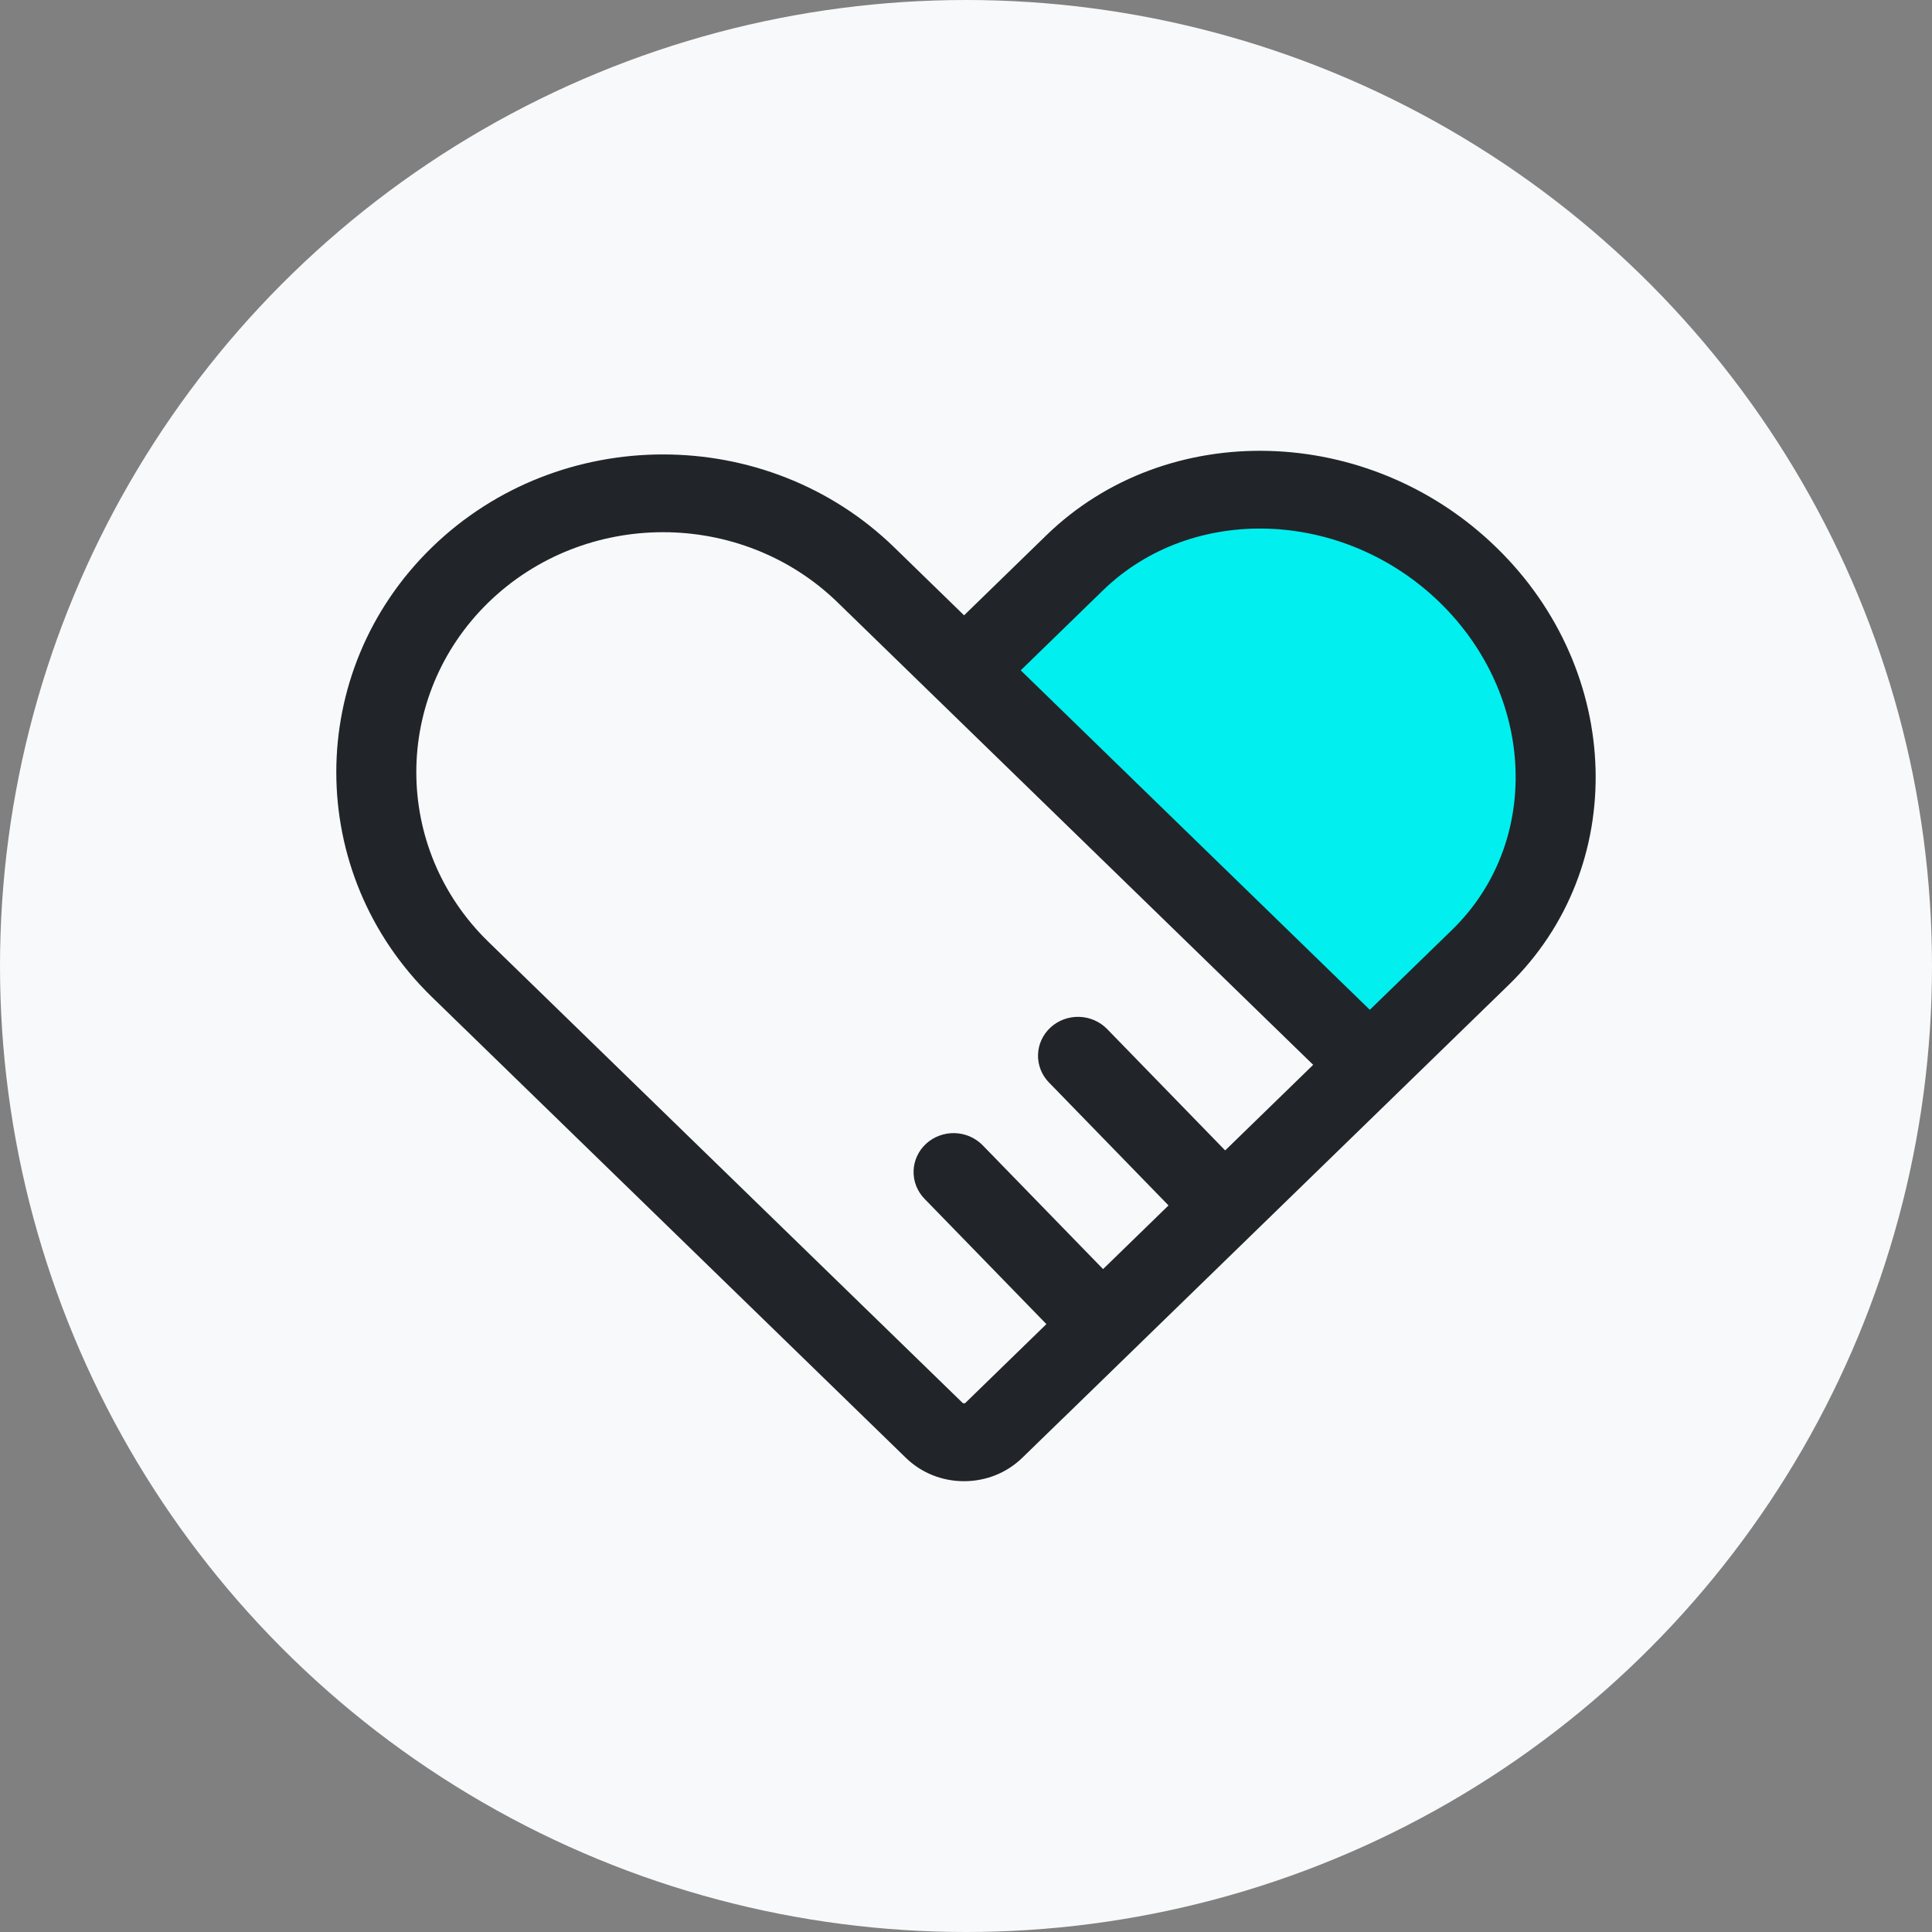
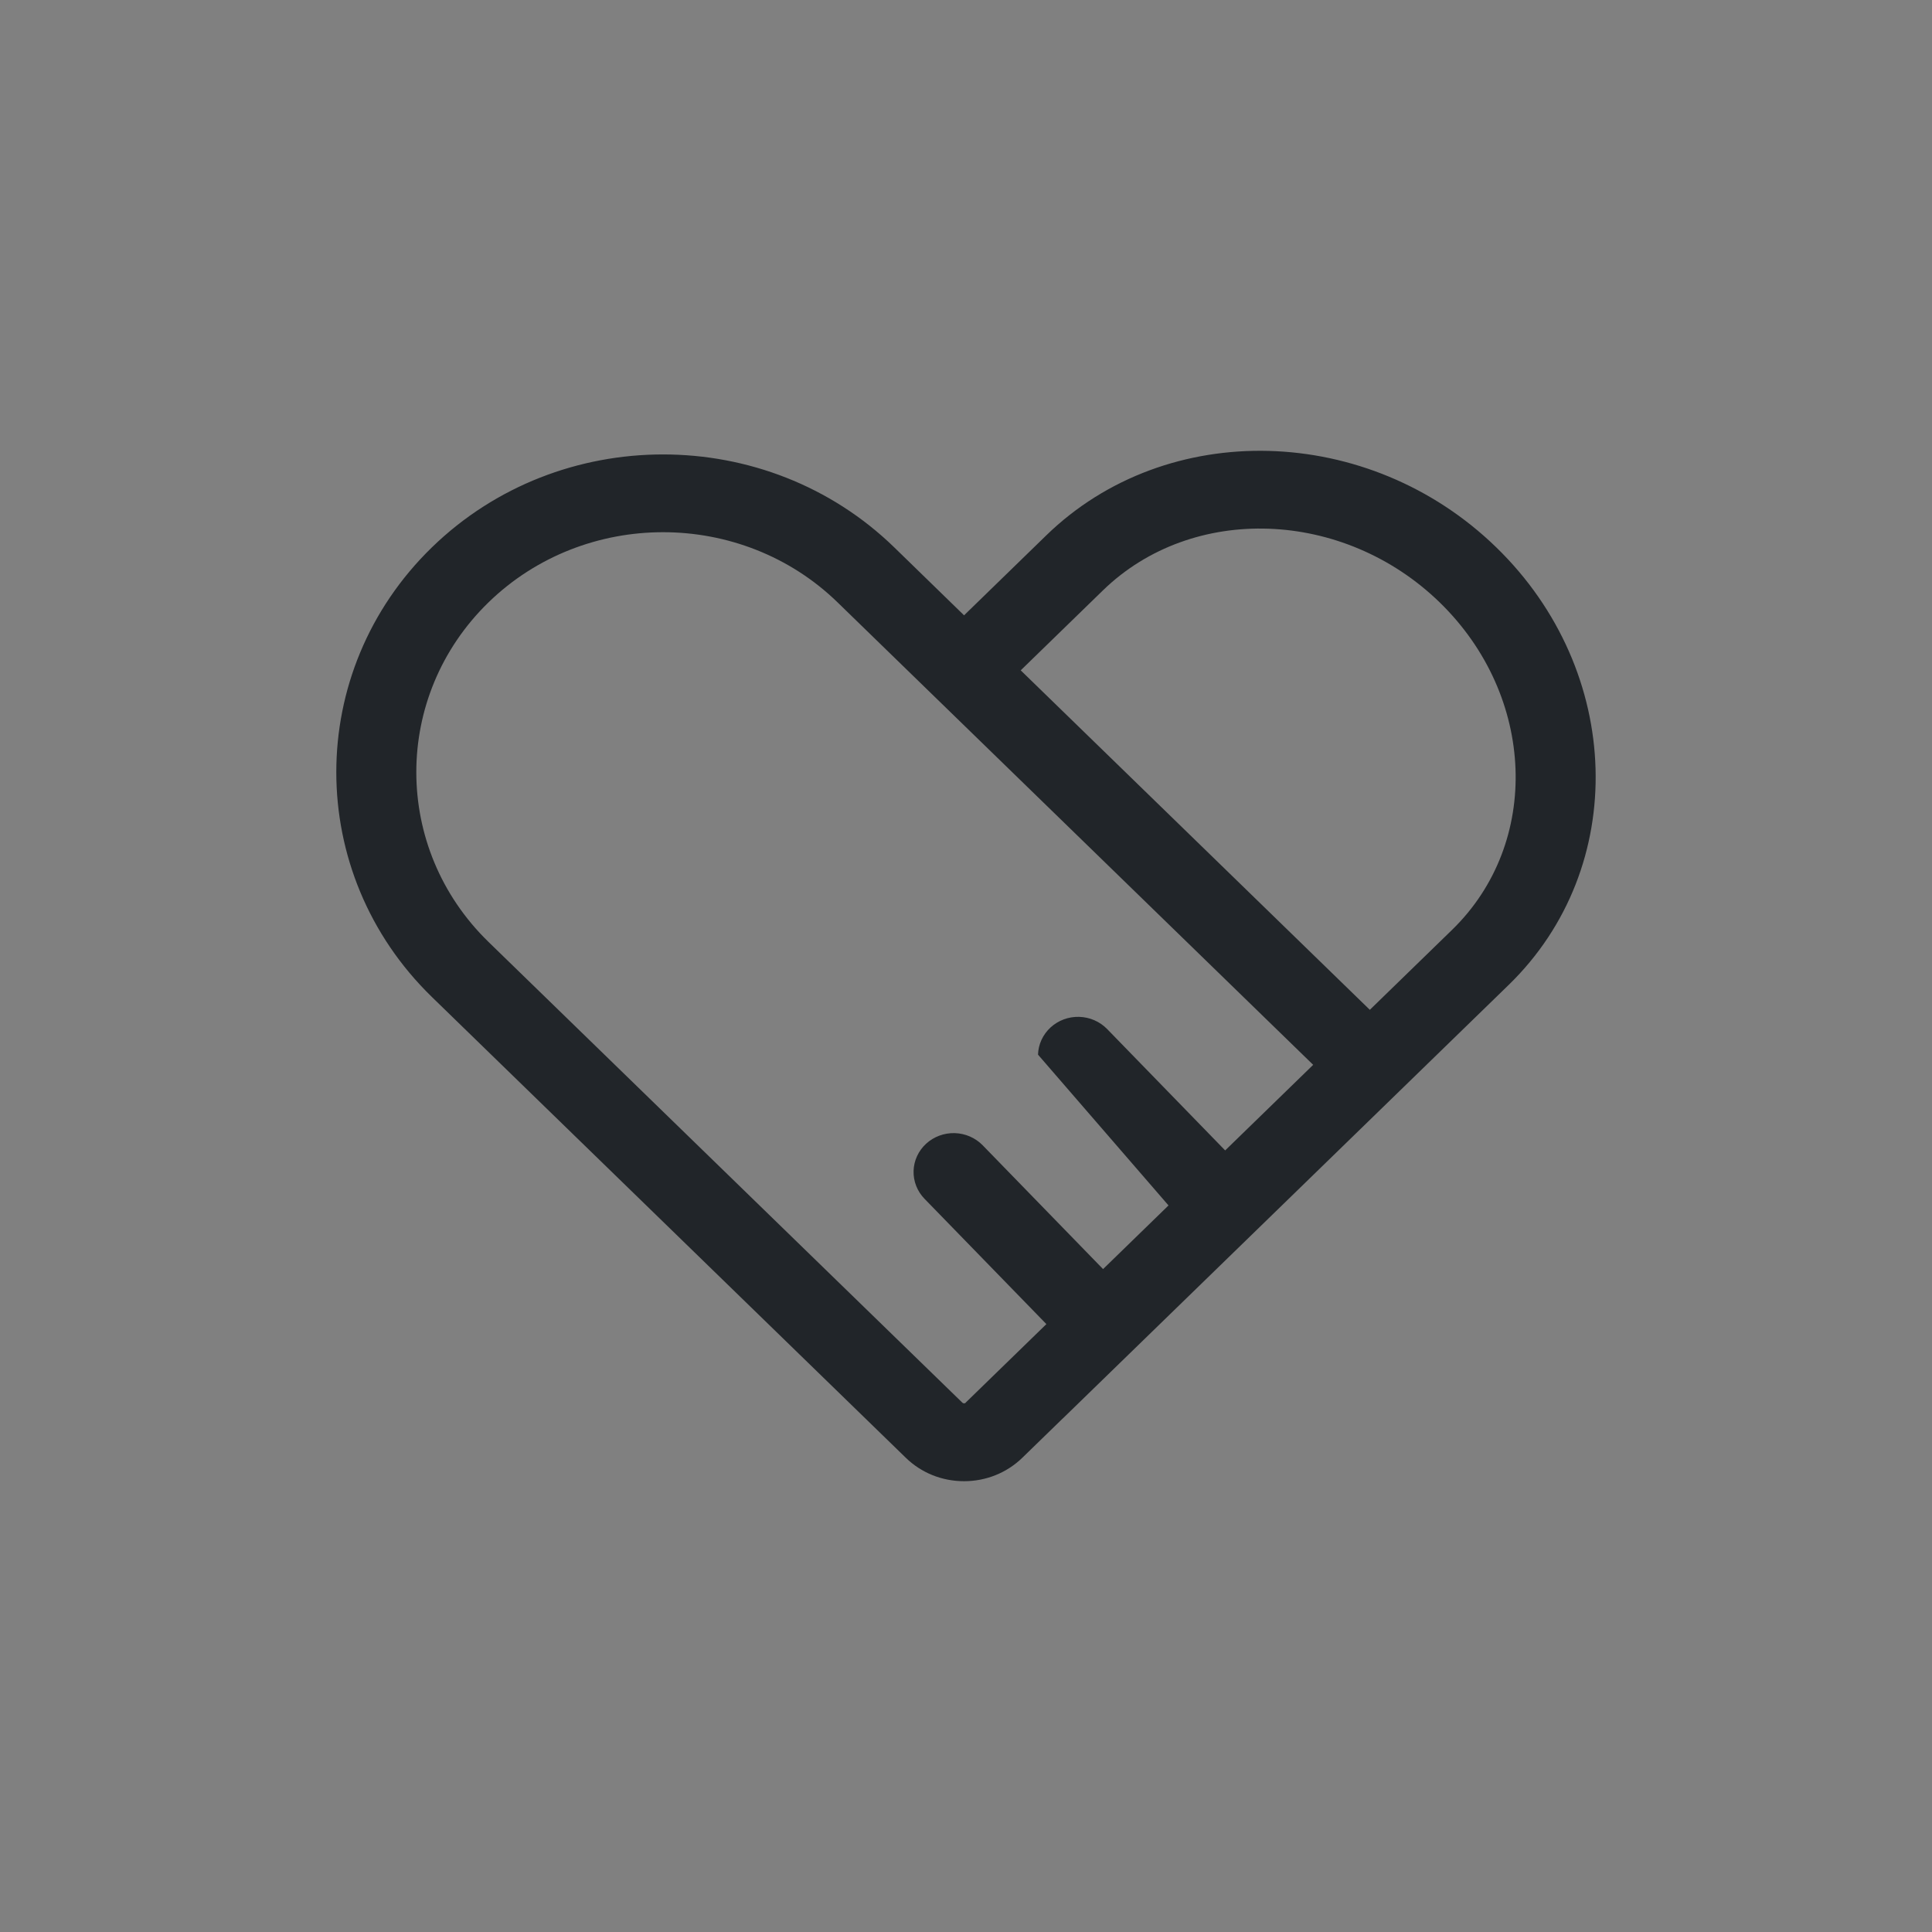
<svg xmlns="http://www.w3.org/2000/svg" width="90" height="90" viewBox="0 0 90 90" fill="none">
  <rect x="0" y="0" width="90" height="90" fill="#808080" stroke="none" />
-   <circle cx="45" cy="45" r="45" fill="#F8F9FA" />
-   <path d="M45 31.774C45 31.774 50.477 26.065 52.461 25.137C54.444 24.212 61.963 21.47 67.332 27.201C72.7 32.932 71.435 40.422 69.843 42.544C68.252 44.666 62.759 50.025 62.759 50.025L45 31.774Z" fill="#01EFEF" />
-   <path d="M69.703 25.499C63.766 19.726 54.359 19.475 48.739 24.94L44.91 28.664L41.658 25.499C35.721 19.726 26.056 19.726 20.119 25.499C14.182 31.272 14.182 40.669 20.119 46.443L42.193 67.906C42.917 68.613 43.884 69 44.91 69C45.935 69 46.902 68.61 47.626 67.906L49.526 66.059H49.529L70.278 45.883C75.901 40.419 75.644 31.272 69.703 25.499ZM44.91 65.373C44.863 65.373 44.838 65.349 44.829 65.34L22.755 43.877C18.273 39.518 18.273 32.424 22.755 28.062C24.996 25.883 27.943 24.792 30.887 24.792C33.831 24.792 36.778 25.883 39.019 28.062L61.173 49.604L57.073 53.591L51.574 47.936C51.234 47.587 50.766 47.383 50.272 47.369C49.777 47.355 49.298 47.533 48.938 47.863C48.579 48.194 48.369 48.649 48.355 49.13C48.341 49.61 48.524 50.077 48.864 50.426L54.434 56.154L51.385 59.119L45.777 53.352C45.437 53.003 44.968 52.799 44.474 52.785C43.98 52.772 43.5 52.95 43.141 53.28C42.782 53.61 42.572 54.066 42.558 54.546C42.544 55.027 42.727 55.493 43.066 55.843L48.745 61.682L44.99 65.334C44.981 65.352 44.959 65.373 44.91 65.373ZM67.642 43.317L63.812 47.041L47.549 31.227L51.378 27.503C55.544 23.453 62.581 23.704 67.067 28.062C71.55 32.424 71.808 39.267 67.642 43.317Z" fill="#212529" />
+   <path d="M69.703 25.499C63.766 19.726 54.359 19.475 48.739 24.94L44.91 28.664L41.658 25.499C35.721 19.726 26.056 19.726 20.119 25.499C14.182 31.272 14.182 40.669 20.119 46.443L42.193 67.906C42.917 68.613 43.884 69 44.91 69C45.935 69 46.902 68.61 47.626 67.906L49.526 66.059H49.529L70.278 45.883C75.901 40.419 75.644 31.272 69.703 25.499ZM44.91 65.373C44.863 65.373 44.838 65.349 44.829 65.34L22.755 43.877C18.273 39.518 18.273 32.424 22.755 28.062C24.996 25.883 27.943 24.792 30.887 24.792C33.831 24.792 36.778 25.883 39.019 28.062L61.173 49.604L57.073 53.591L51.574 47.936C51.234 47.587 50.766 47.383 50.272 47.369C49.777 47.355 49.298 47.533 48.938 47.863C48.579 48.194 48.369 48.649 48.355 49.13L54.434 56.154L51.385 59.119L45.777 53.352C45.437 53.003 44.968 52.799 44.474 52.785C43.98 52.772 43.5 52.95 43.141 53.28C42.782 53.61 42.572 54.066 42.558 54.546C42.544 55.027 42.727 55.493 43.066 55.843L48.745 61.682L44.99 65.334C44.981 65.352 44.959 65.373 44.91 65.373ZM67.642 43.317L63.812 47.041L47.549 31.227L51.378 27.503C55.544 23.453 62.581 23.704 67.067 28.062C71.55 32.424 71.808 39.267 67.642 43.317Z" fill="#212529" />
</svg>